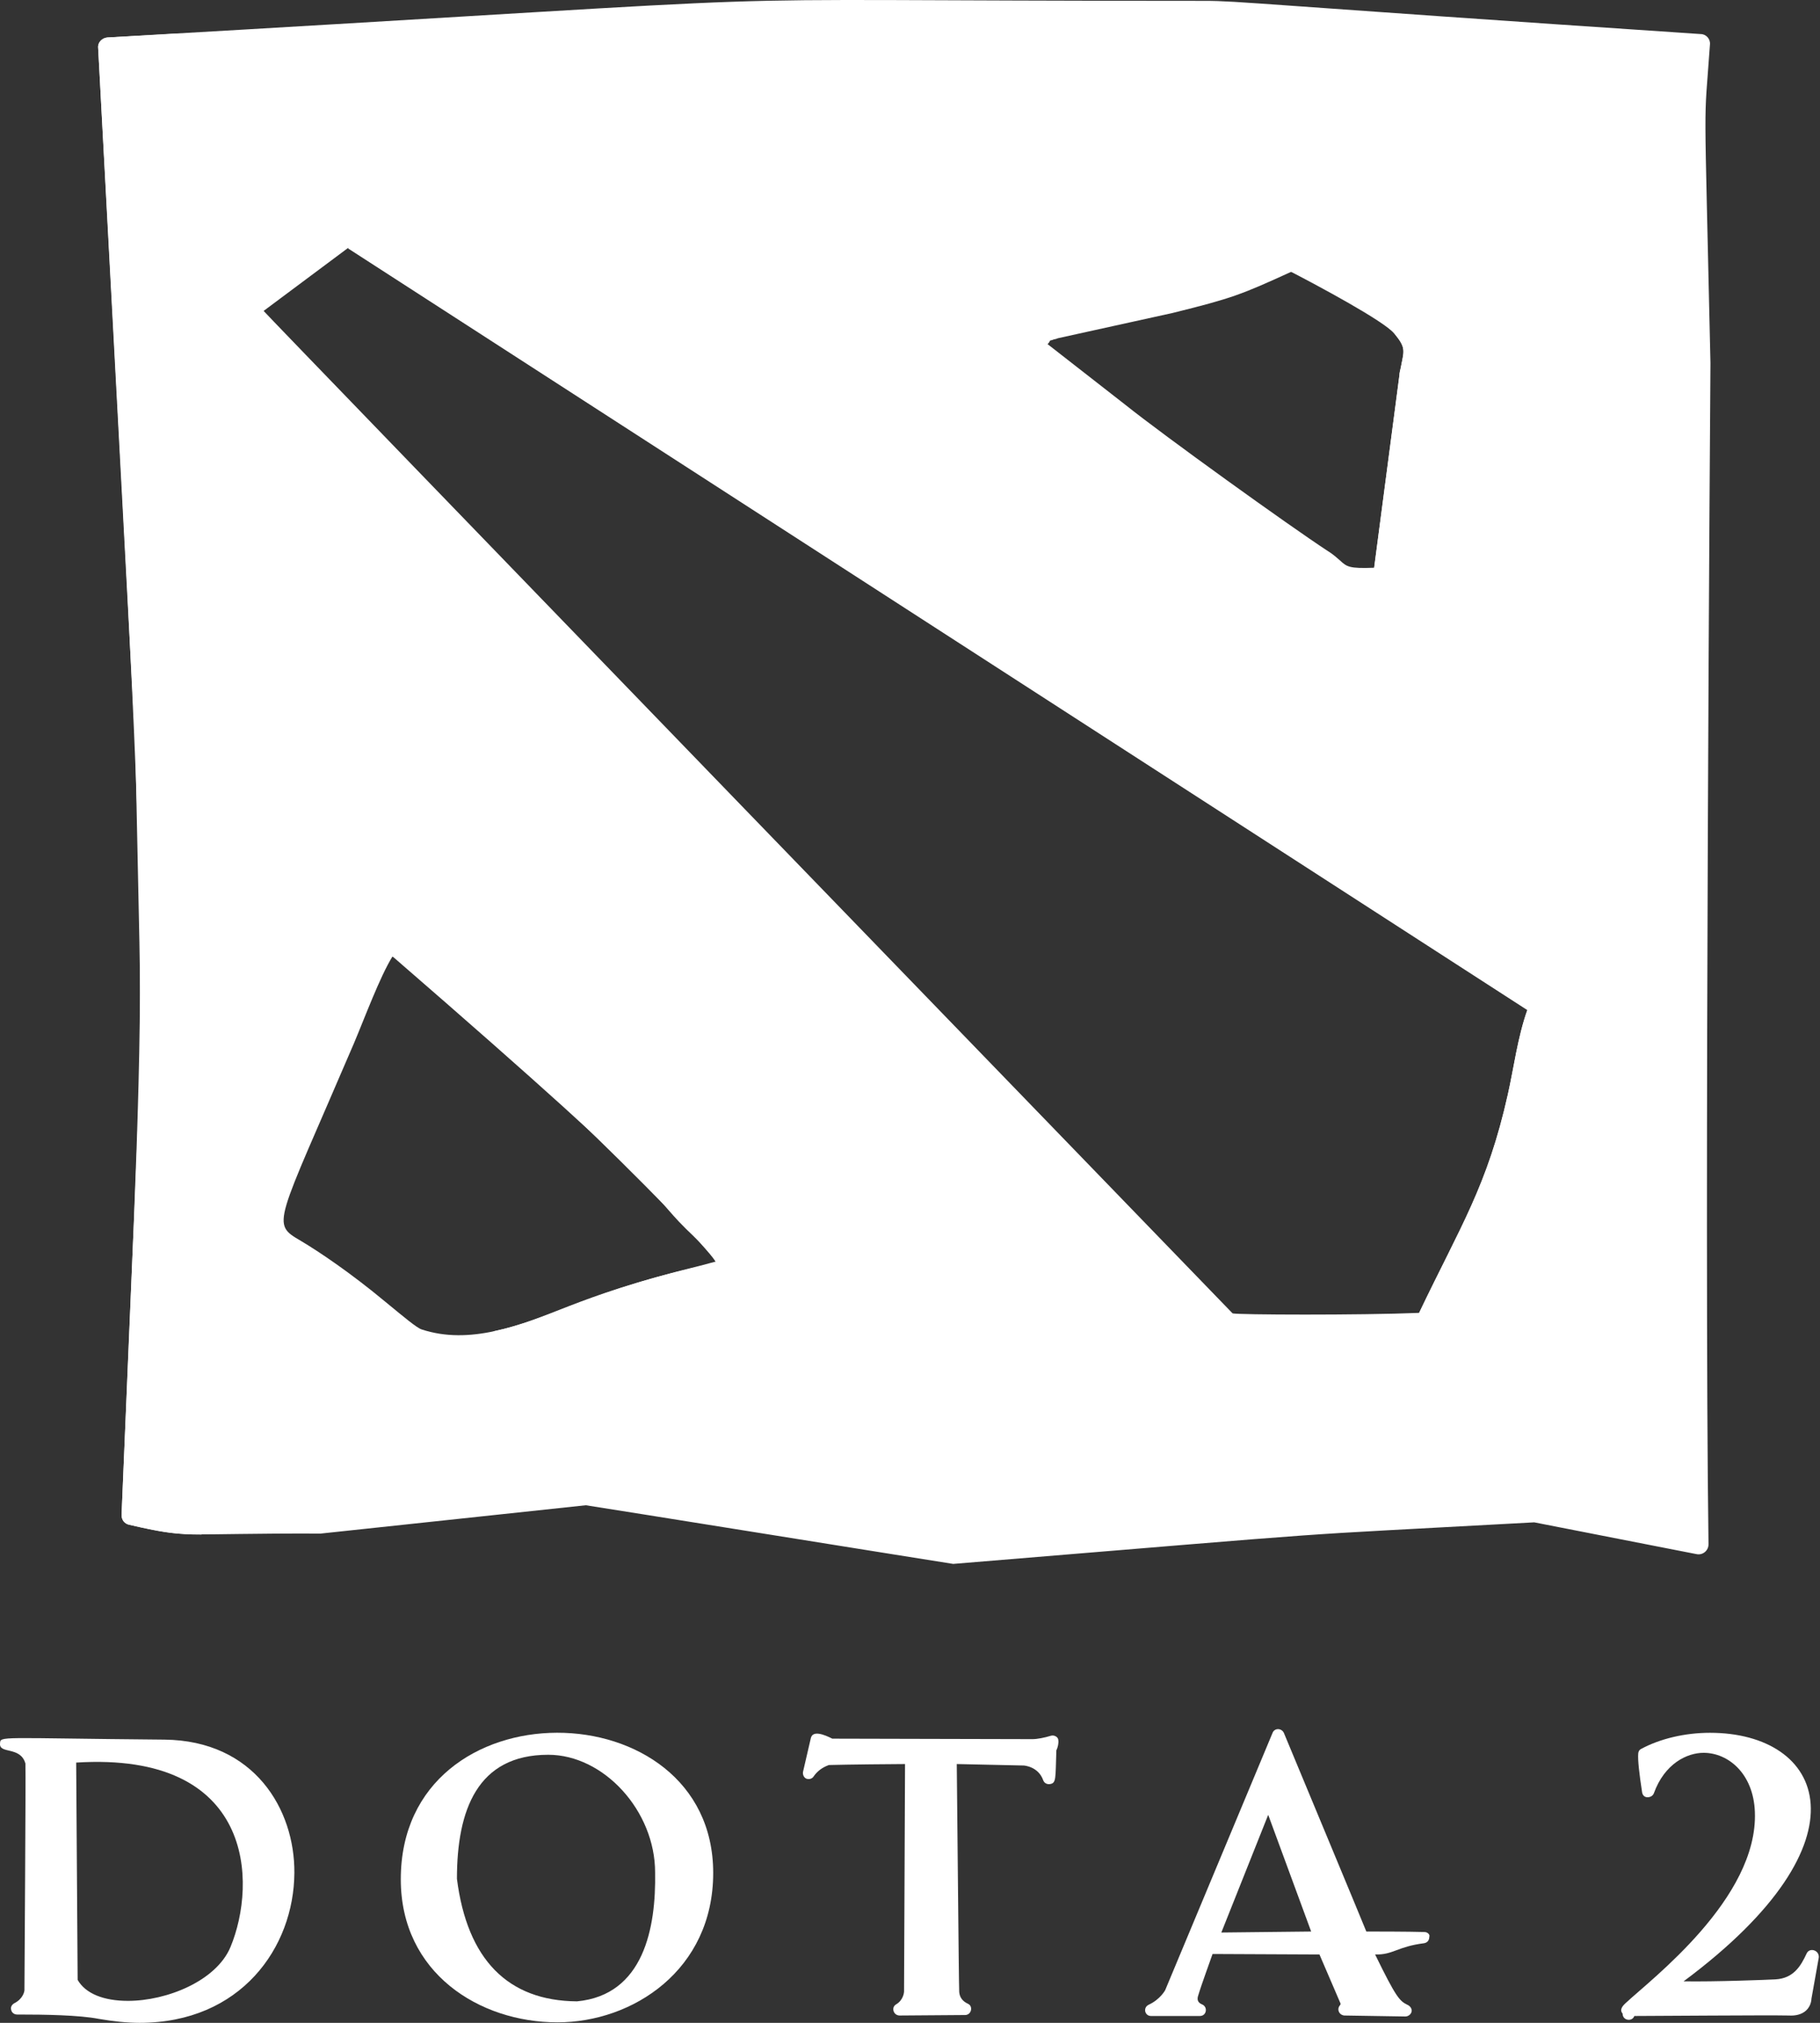
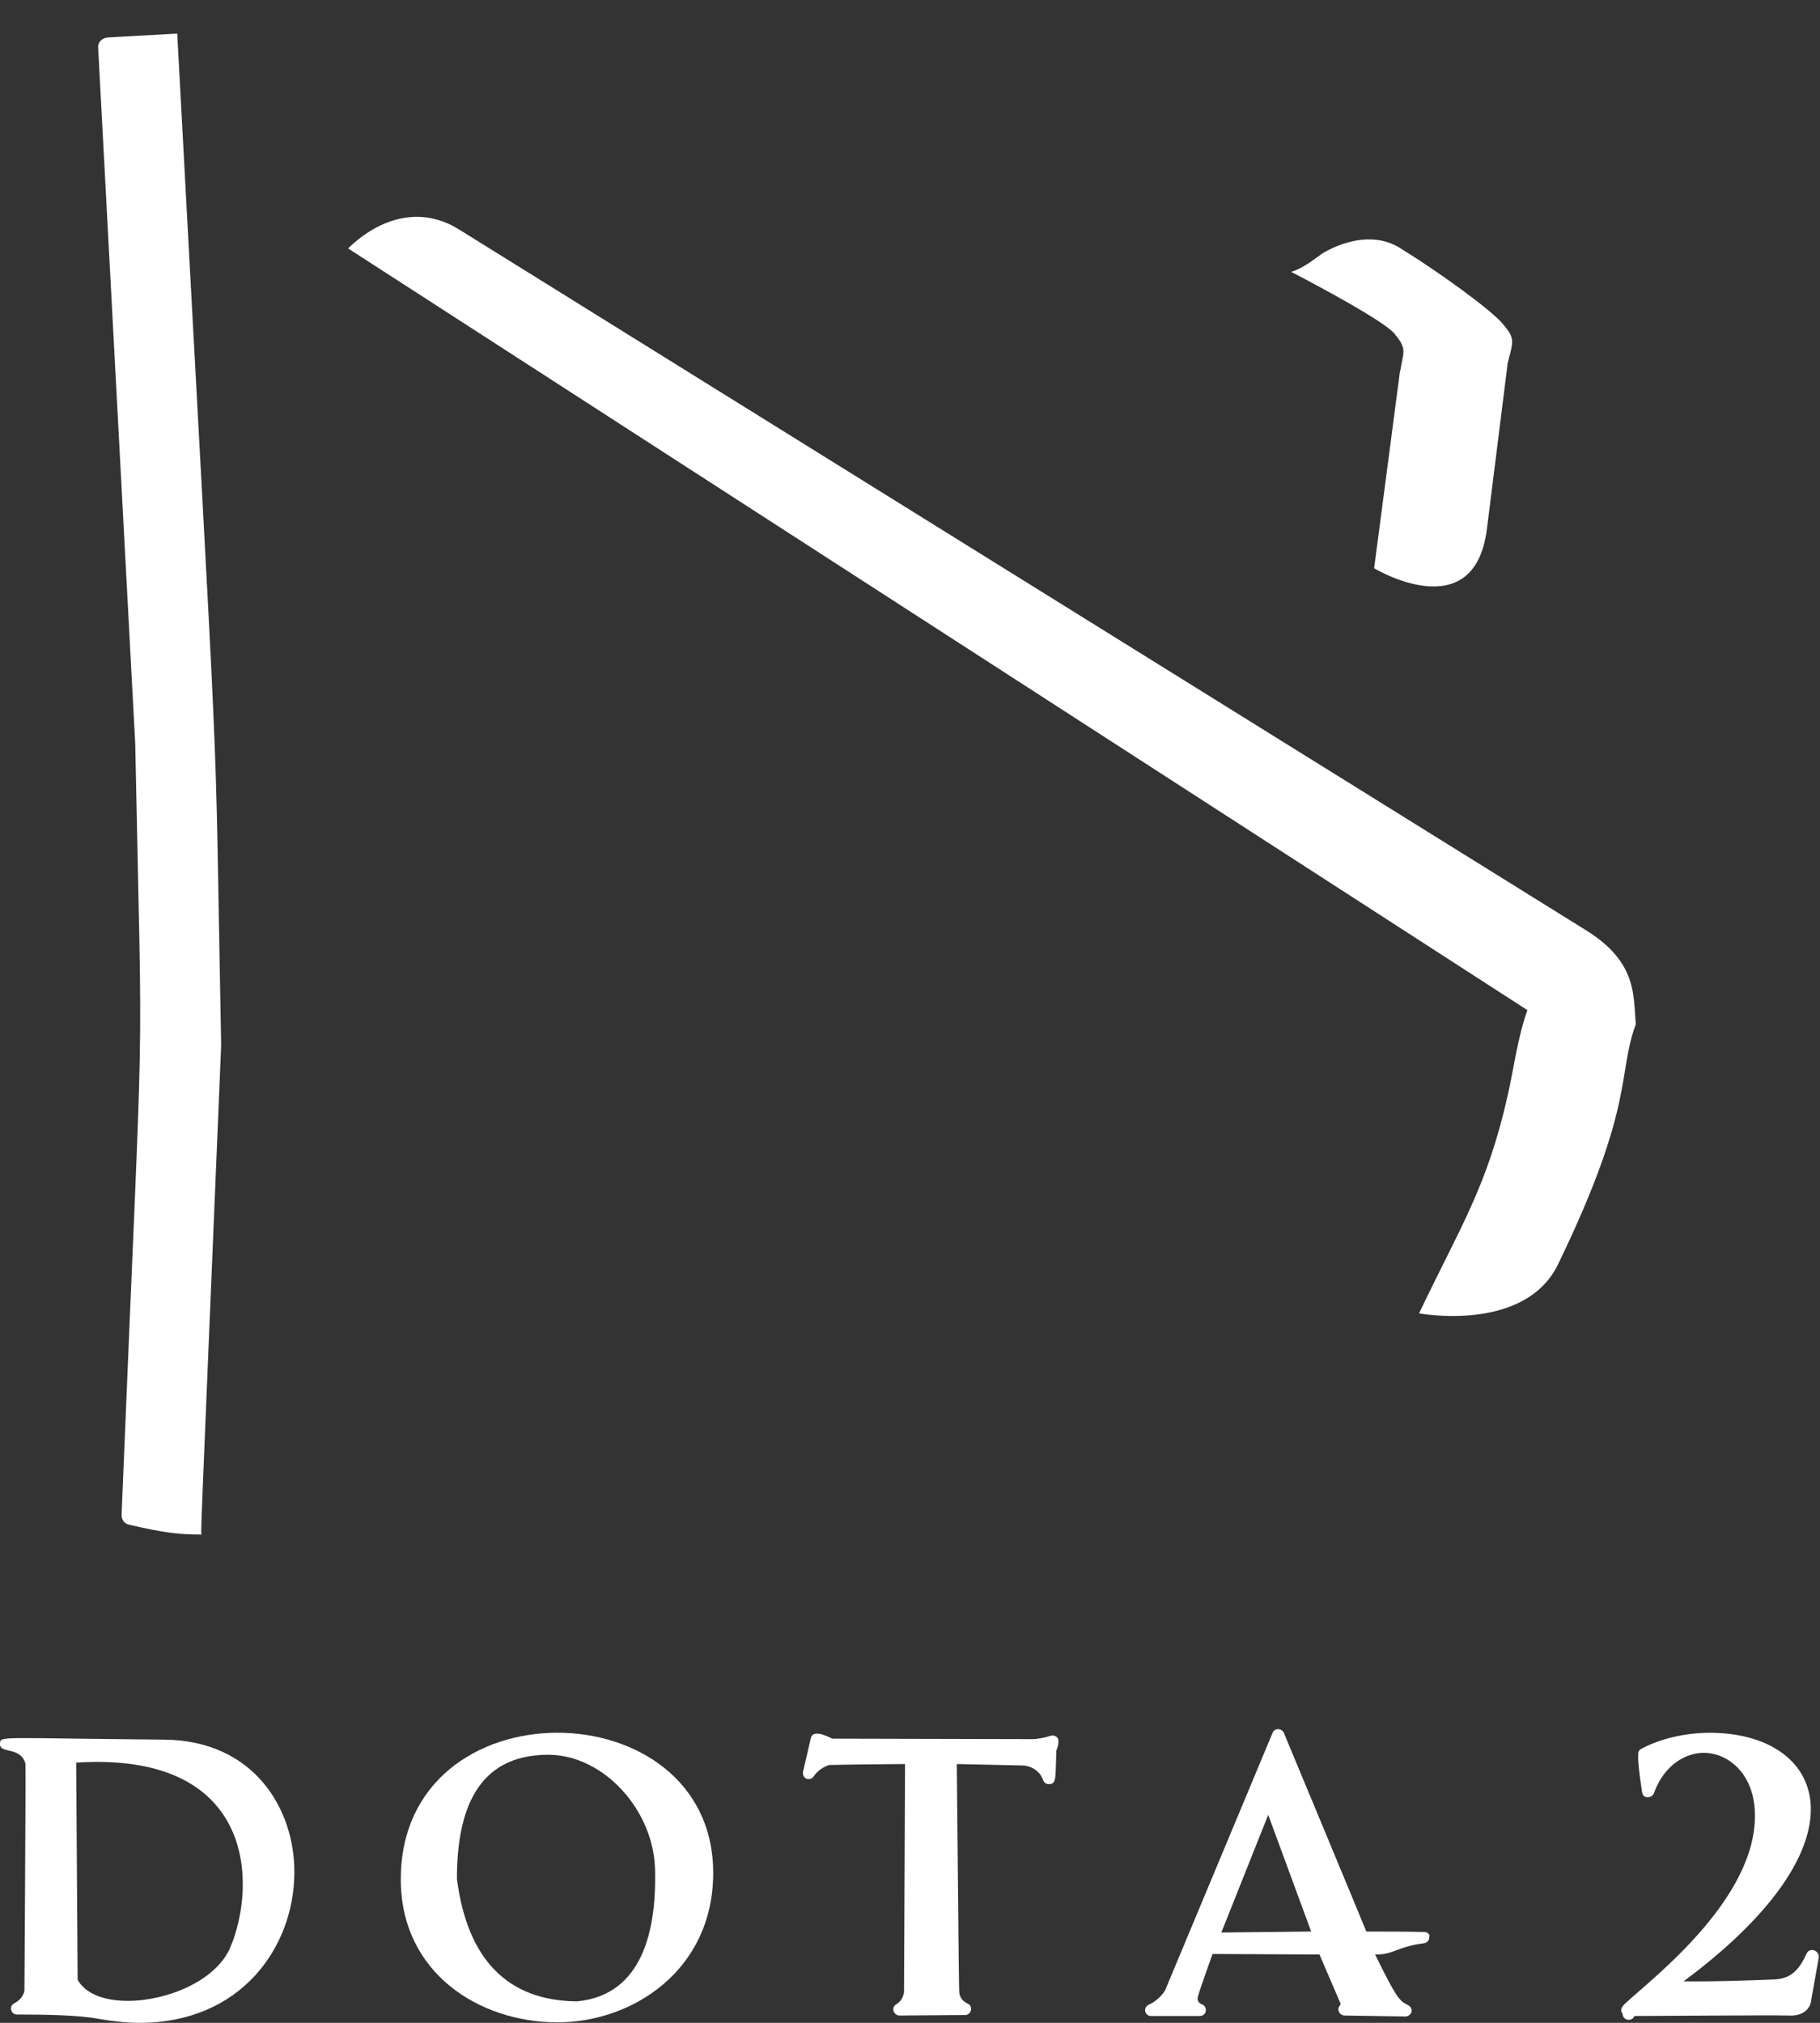
<svg xmlns="http://www.w3.org/2000/svg" width="180" height="200" viewBox="0 0 180 200" fill="none">
  <rect x="0" y="0" width="180" height="200" fill="#333333" stroke="none" />
  <path d="M16.273 171.999C-0.286 171.855 0.051 171.613 0.003 172.386C-0.093 173.448 2.031 172.627 2.514 174.365C2.562 175.91 2.417 195.559 2.417 196.766C2.417 196.91 2.272 197.635 1.403 198.069C1.162 198.214 1.017 198.455 1.114 198.745C1.162 198.986 1.403 199.179 1.693 199.179H1.838C4.396 199.179 7.824 199.228 9.803 199.614C11.204 199.855 12.555 200 13.81 200C23.804 200 29.066 192.565 29.114 185.179C29.163 178.903 25.155 172.096 16.273 171.999ZM7.534 174.268C25.155 173.158 25.445 186.145 22.79 192.517C21.39 195.848 16.514 197.828 12.652 197.828C10.238 197.828 8.452 197.103 7.679 195.752L7.534 174.268Z" fill="white" />
  <path d="M39.639 185.807C39.639 195.076 47.411 199.952 55.136 199.952C62.57 199.952 70.536 194.786 70.536 185.179C70.536 166.834 39.639 166.351 39.639 185.807ZM45.191 185.758C45.191 178.951 47.218 173.496 54.218 173.496C59.722 173.496 64.791 179.048 64.791 185.131C64.888 190.586 63.681 197.248 57.067 197.876C50.211 197.828 46.204 193.724 45.191 185.758Z" fill="white" />
  <path d="M103.944 171.613C103.316 171.806 102.592 171.951 102.109 171.951C101.626 171.951 83.426 171.903 82.316 171.903C81.543 171.516 80.385 171.034 80.191 171.854L79.419 175.186C79.371 175.475 79.516 175.765 79.757 175.861C80.047 175.958 80.336 175.861 80.481 175.62C80.819 175.137 81.302 174.751 81.978 174.51C83.716 174.461 88.447 174.413 89.509 174.413L89.412 196.91C89.412 196.958 89.364 197.731 88.64 198.165C88.109 198.455 88.35 199.276 88.978 199.276L95.447 199.228C96.075 199.228 96.268 198.359 95.737 198.117C95.206 197.876 94.916 197.49 94.868 196.958C94.819 195.896 94.674 178.082 94.626 174.413L101.24 174.558C101.289 174.558 102.689 174.654 103.171 176.006C103.268 176.296 103.558 176.441 103.847 176.392C104.475 176.296 104.378 175.861 104.475 173.061C104.62 172.772 104.716 172.337 104.668 172.048C104.668 171.758 104.282 171.516 103.944 171.613Z" fill="white" />
  <path d="M140.876 191.02C139.234 190.972 135.855 190.972 135.131 190.972C135.131 190.924 126.972 171.323 126.972 171.323C126.73 170.841 126.054 170.841 125.861 171.323L115.24 196.765C115.24 196.765 114.758 197.683 113.599 198.214C113.02 198.503 113.213 199.324 113.84 199.324C113.889 199.324 118.668 199.324 118.668 199.324C119.344 199.324 119.489 198.407 118.861 198.165C118.523 198.021 118.378 197.779 118.475 197.393C118.813 196.234 119.73 193.772 119.923 193.193L130.496 193.241L132.572 198.069C132.572 198.069 132.62 198.165 132.524 198.262C132.186 198.648 132.427 199.228 132.958 199.276C133.006 199.276 138.993 199.372 138.993 199.372C139.331 199.372 139.62 199.083 139.62 198.793C139.62 198.552 139.427 198.31 139.186 198.214C138.413 197.827 138.075 197.49 136 193.241C137.786 193.289 138.172 192.469 140.827 192.131C141.165 192.083 141.358 191.841 141.358 191.503C141.455 191.262 141.165 191.02 140.876 191.02ZM125.427 179.434L129.675 190.972L120.792 191.069L125.427 179.434Z" fill="white" />
  <path d="M178.677 193.145C178.097 194.4 177.373 195.607 175.587 195.703C174.67 195.752 169.649 195.945 166.511 195.896C185.339 181.896 180.318 171.323 169.118 171.323C166.656 171.323 164.193 171.903 162.311 172.917C162.118 173.013 162.021 173.206 162.021 173.399C161.973 174.027 162.118 175.33 162.407 177.213C162.455 177.503 162.649 177.696 162.938 177.696C163.228 177.696 163.469 177.551 163.566 177.31C164.628 174.365 166.849 173.303 168.49 173.303C170.904 173.303 173.414 175.33 173.559 179.144C173.897 187.689 163.228 195.752 160.862 197.972C160.476 198.31 160.138 198.696 160.476 199.083C160.476 199.807 161.442 199.903 161.635 199.324C163.662 199.324 174.814 199.228 176.89 199.276C178.387 199.372 179.111 198.552 179.159 197.586L179.883 193.531C179.932 192.807 178.966 192.517 178.677 193.145Z" fill="white" />
-   <path d="M169.166 35.906C168.538 7.133 168.49 13.361 169.118 4.381C169.166 3.85 168.731 3.368 168.2 3.368C124.22 0.423 122.579 0.085 119.151 0.085C59.191 0.085 90.667 -0.881 10.624 3.706C10.093 3.754 9.659 4.188 9.707 4.719C14.873 101.225 14.679 85.487 12.024 149.792C12.024 150.275 12.314 150.661 12.797 150.757C18.783 152.157 17.721 151.578 31.721 151.626L57.936 148.826C58.08 148.826 94.143 154.62 94.24 154.62C94.288 154.62 94.288 154.62 94.337 154.62C136.579 151.144 124.51 152.013 151.738 150.516L167.766 153.654C168.393 153.799 168.973 153.316 168.973 152.689C168.538 121.308 169.166 35.906 169.166 35.906ZM104.137 33.589C104.233 33.541 104.426 33.541 104.619 33.444L116.013 30.934C121.854 29.485 122.723 29.148 127.696 26.878C130.013 27.651 136.337 31.079 137.931 33.01C138.993 34.313 138.896 34.603 138.607 36.003C138.558 36.292 138.462 36.582 138.413 36.92C138.413 36.92 138.413 36.968 138.413 37.017L135.903 56.134C133.441 56.231 133.199 56.038 132.524 55.41C132.234 55.169 131.896 54.831 131.268 54.445C127.503 51.983 115.144 43.1 111.282 40.01L103.606 34.023L103.654 33.975C103.75 33.879 103.799 33.782 103.847 33.686C103.895 33.637 104.088 33.637 104.137 33.589ZM121.903 129.853C121.661 129.612 26.121 30.886 26.073 30.741L34.425 24.513L151.062 99.825C150.096 102.529 149.71 105.618 149.131 108.177C147.103 117.253 144.448 121.212 140.344 129.805C134.455 130.047 122.337 129.998 121.903 129.853ZM35.004 103.156C36.066 100.646 37.563 96.591 38.818 94.563C44.901 98.28 68.75 121.646 70.826 124.784C69.667 125.219 64.743 125.895 56.536 129.081C51.322 131.109 46.446 132.991 41.715 131.447C41.232 131.302 39.977 130.24 38.094 128.695C34.666 125.846 31.576 123.771 29.79 122.708C26.749 120.922 27.231 121.308 35.004 103.156Z" fill="white" />
  <path d="M21.873 103.349C21.148 65.742 21.969 86.211 17.528 3.319L10.624 3.706C10.093 3.754 9.659 4.188 9.707 4.719L13.376 73.562C14.1 110.35 14.293 94.225 12.024 149.792C12.024 150.275 12.314 150.661 12.797 150.757C16.176 151.53 17.576 151.723 19.942 151.723C19.845 151.482 19.748 154.233 21.873 103.349Z" fill="white" />
-   <path d="M75.75 126.86C75.75 126.86 79.805 125.508 76.474 121.936C62.908 107.163 54.653 101.853 46.784 93.453C43.501 89.977 38.77 94.515 38.77 94.515C69.474 121.115 63.294 117.253 68.75 122.37C69.474 123.046 70.053 123.577 70.777 124.736C70.632 124.784 70.005 124.929 69.136 125.171C56.343 128.309 54.46 130.433 48.763 131.64C54.074 135.888 63.487 130.722 70.15 128.453C71.791 127.922 73.915 127.343 75.75 126.86Z" fill="white" />
  <path d="M156.904 92.004L45.384 22.678C41.666 20.361 37.611 21.471 34.425 24.561L151.062 99.873C150.096 102.577 149.71 105.667 149.131 108.225C147.103 117.301 144.448 121.26 140.345 129.853C140.345 129.853 150.917 131.833 154.152 124.881C161.731 109.191 159.945 106.246 161.78 101.273C161.538 98.425 161.924 95.142 156.904 92.004Z" fill="white" />
  <path d="M138.413 36.968C138.413 36.968 138.413 37.017 138.413 37.065L135.903 56.183C135.903 56.183 145.8 62.169 147.055 52.321L149.083 36.148C149.083 36.099 149.083 36.099 149.083 36.051C149.179 35.665 149.227 35.375 149.324 35.086C149.662 33.686 149.758 33.348 148.648 32.044C147.489 30.644 142.42 26.975 138.606 24.61C135.034 22.244 130.737 25.092 130.737 25.092C129.675 25.865 128.71 26.589 127.696 26.878C130.303 28.23 136.917 31.755 137.931 33.01C138.993 34.313 138.896 34.603 138.606 36.003C138.558 36.292 138.51 36.582 138.413 36.968Z" fill="white" />
</svg>